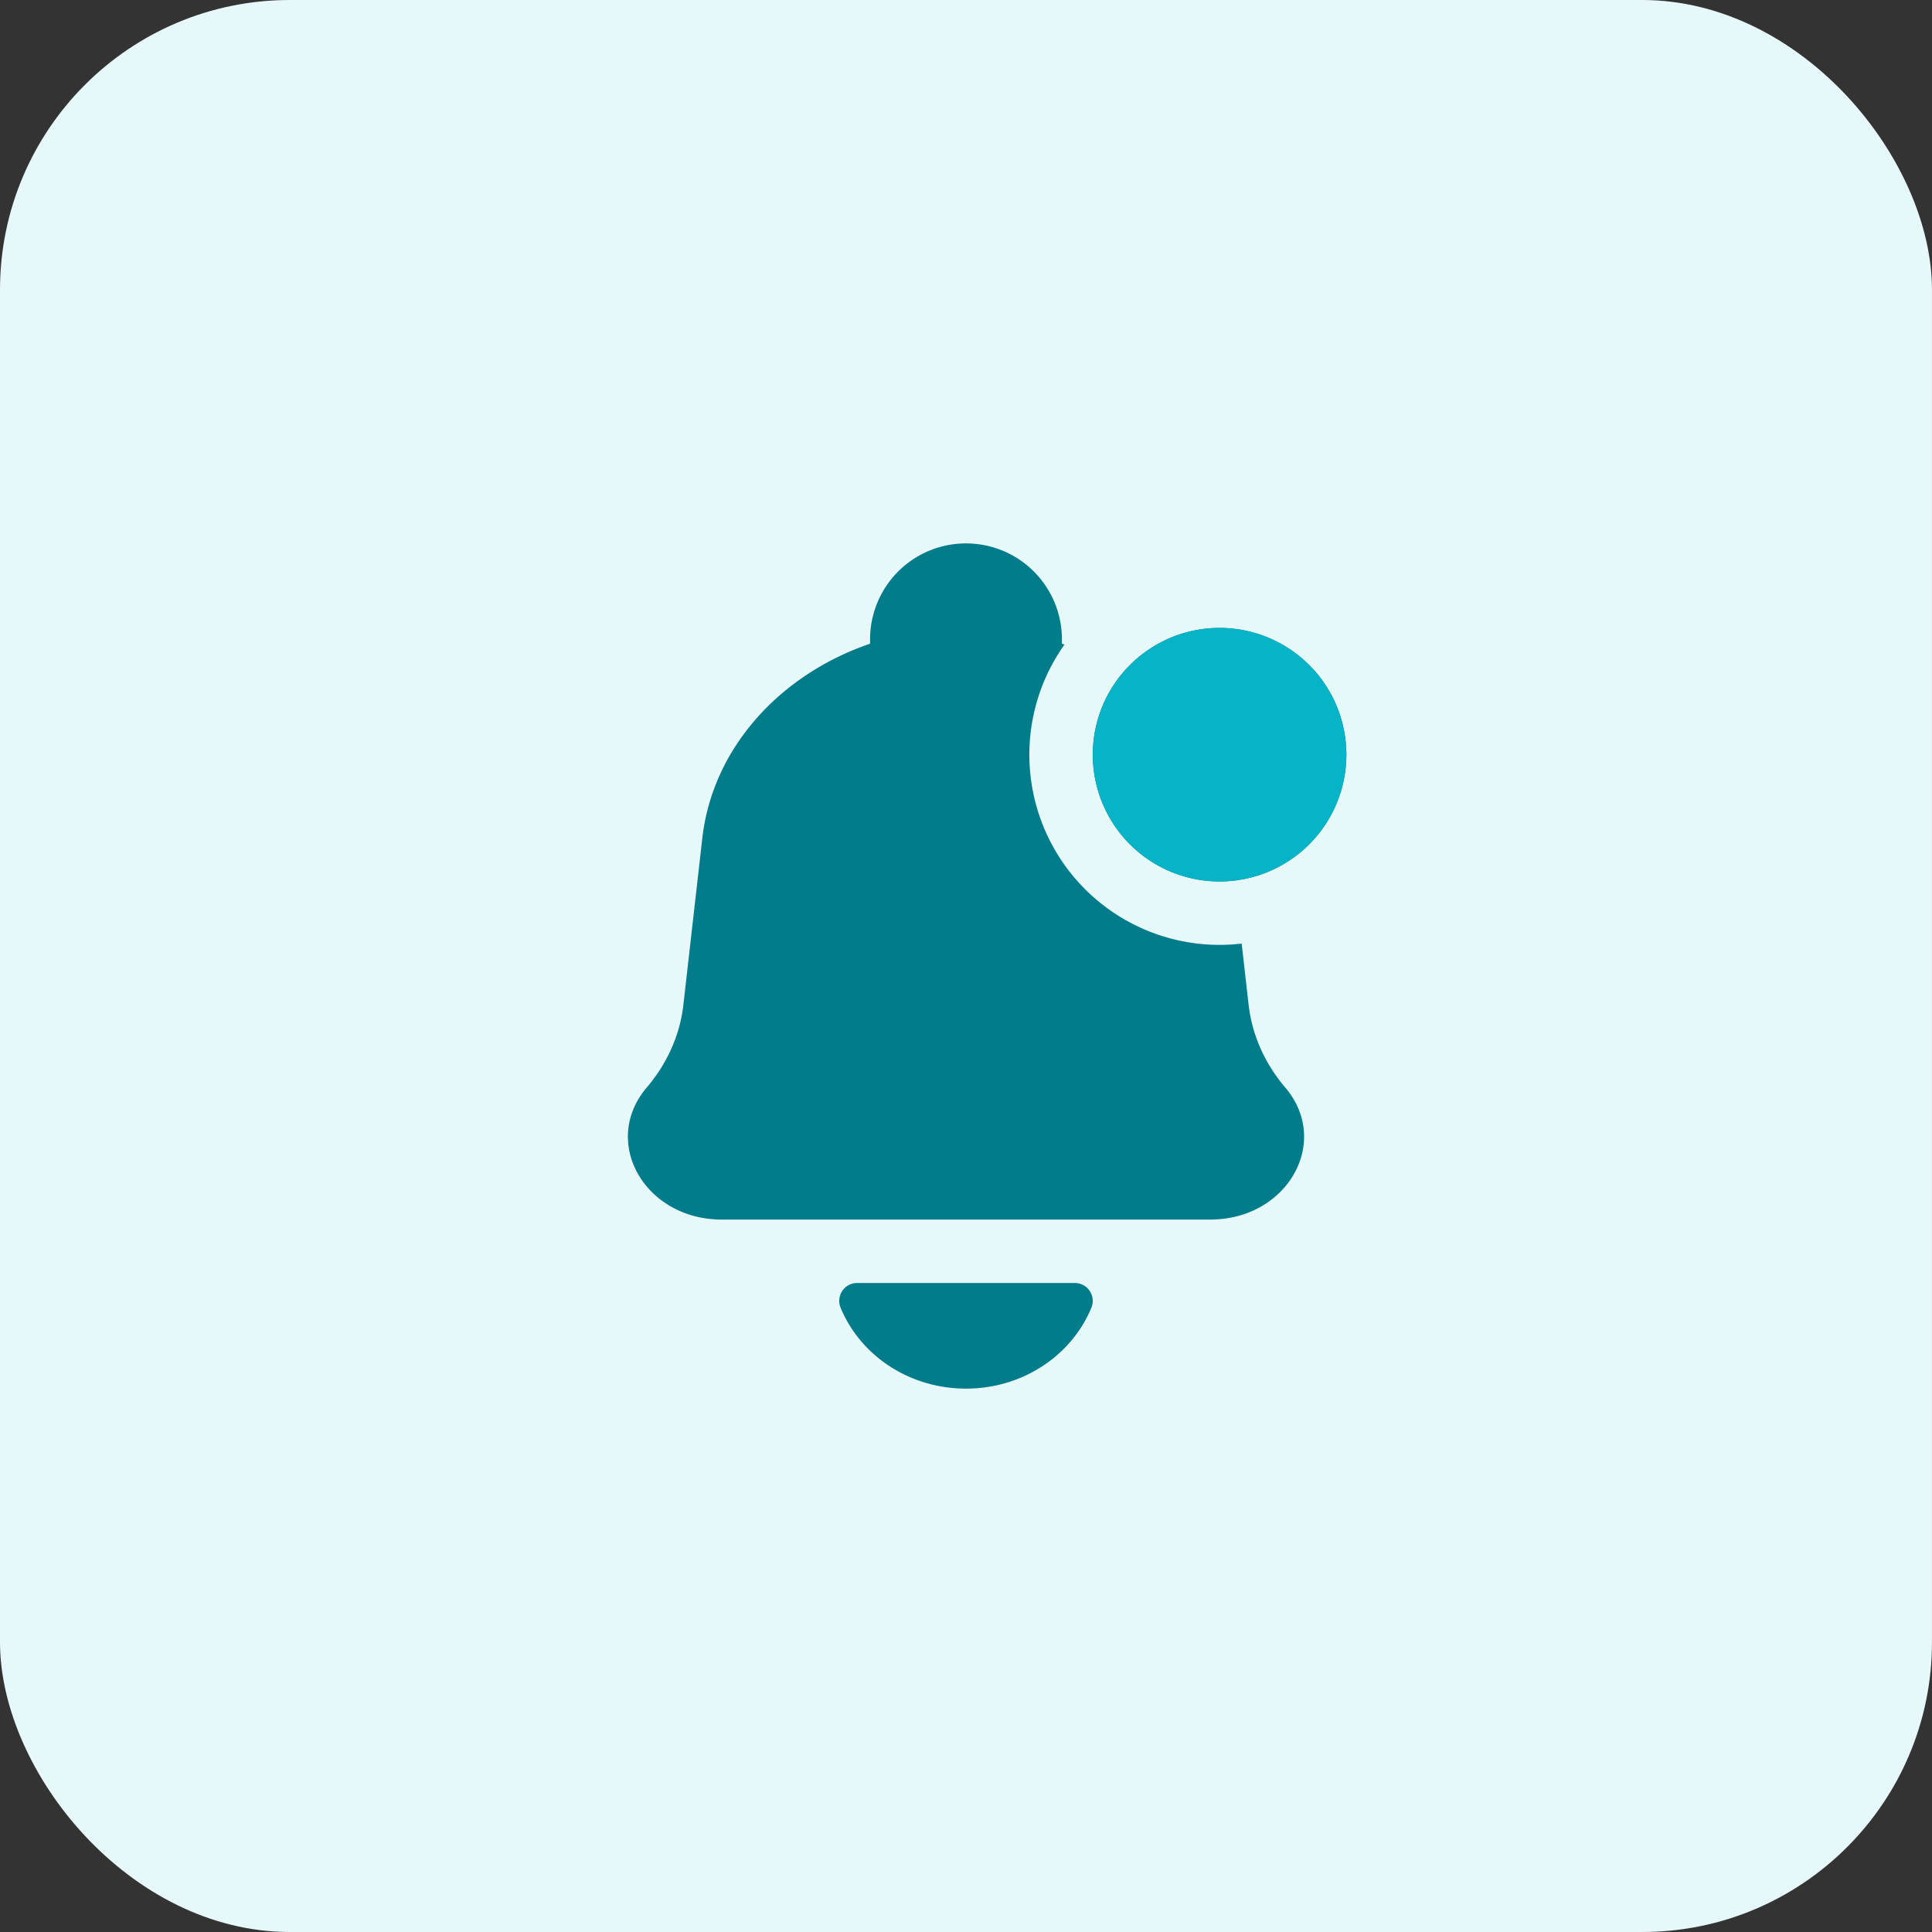
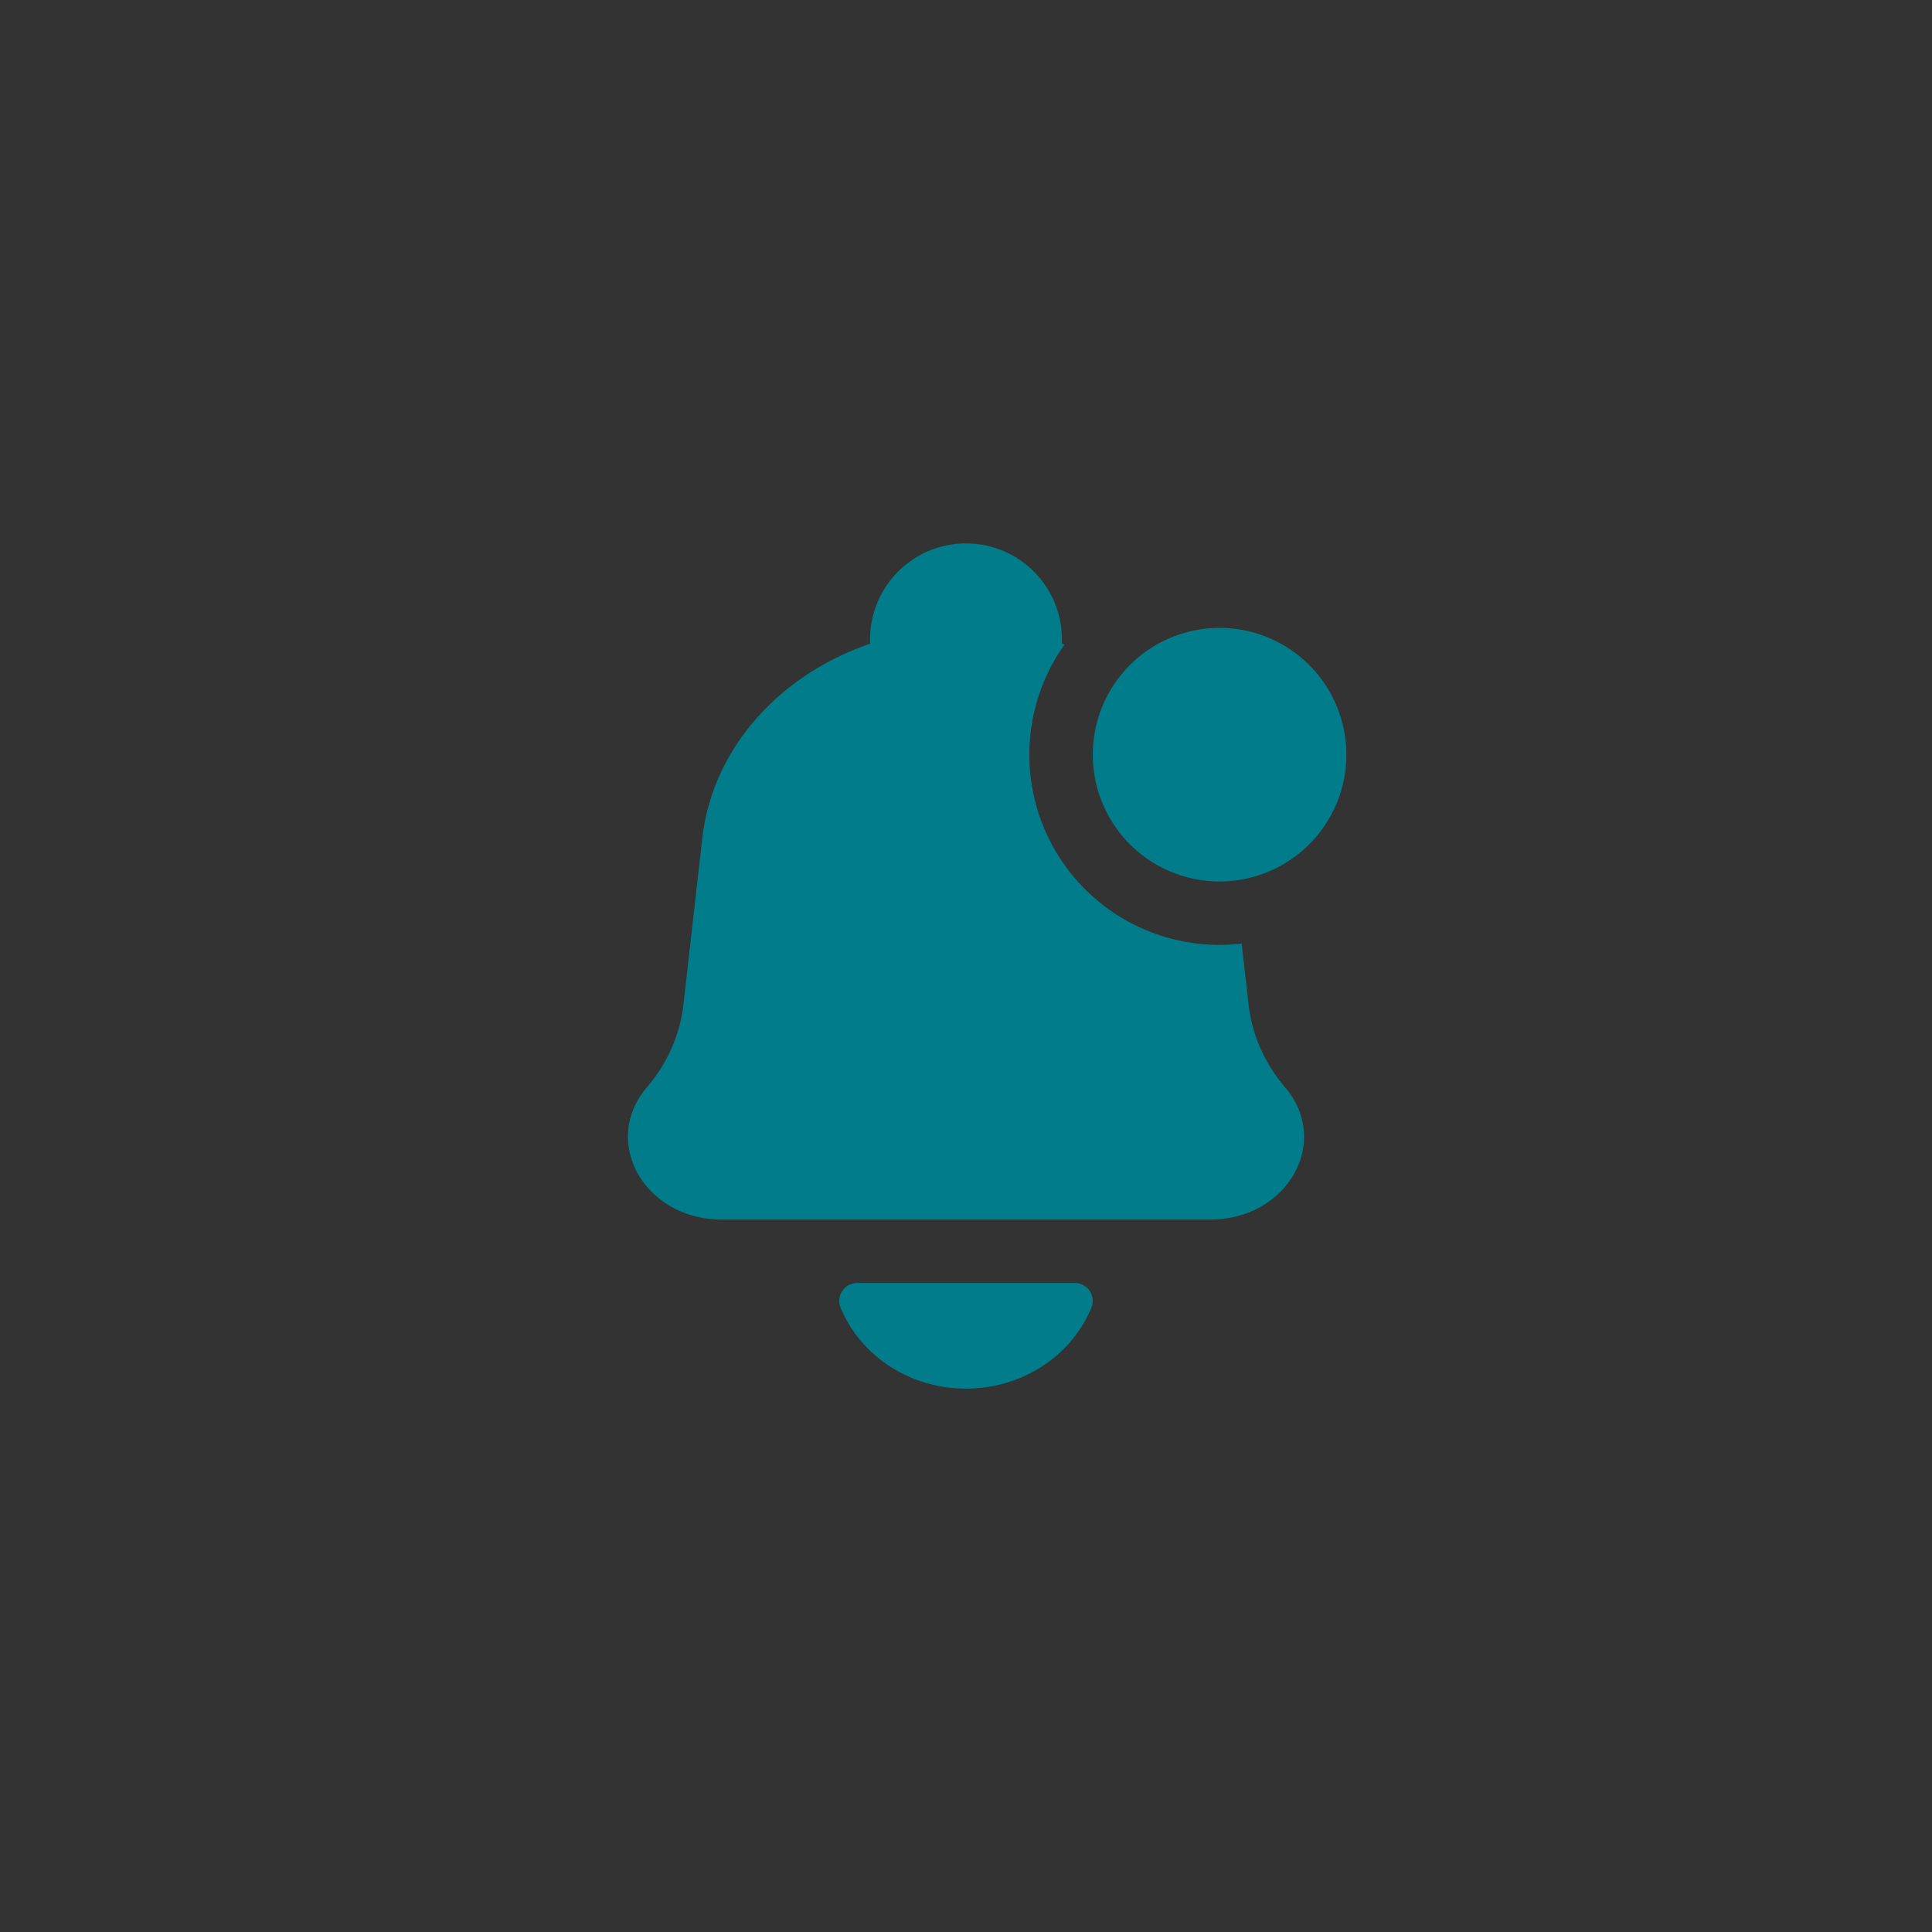
<svg xmlns="http://www.w3.org/2000/svg" fill="none" viewBox="0 0 80 80">
  <rect x="0" y="0" width="80" height="80" fill="#333333" stroke="none" />
-   <rect width="79.999" height="80" fill="#E7F8FA" rx="12" />
  <path fill="#007C8A" fill-rule="evenodd" d="M29.89 50.5h20.22c3.2 0 5.026-3.218 3.106-5.473-.85-.999-1.373-2.183-1.514-3.425l-.287-2.53a7.875 7.875 0 0 1-7.337-12.382l-.106-.036v-.181a3.972 3.972 0 1 0-7.944 0v.181c-3.75 1.284-6.525 4.335-6.947 8.053l-.783 6.895c-.14 1.242-.664 2.426-1.514 3.425-1.92 2.255-.094 5.473 3.106 5.473Zm25.86-19.25a5.25 5.25 0 1 1-10.5 0 5.25 5.25 0 0 1 10.5 0ZM40 57.5c2.374 0 4.4-1.4 5.201-3.374a.741.741 0 0 0-.692-1H35.49a.741.741 0 0 0-.692 1c.8 1.973 2.827 3.374 5.201 3.374Z" clip-rule="evenodd" />
-   <path fill="#07B3C6" fill-rule="evenodd" d="M55.75 31.25a5.25 5.25 0 1 1-10.5 0 5.25 5.25 0 0 1 10.5 0Z" clip-rule="evenodd" />
</svg>